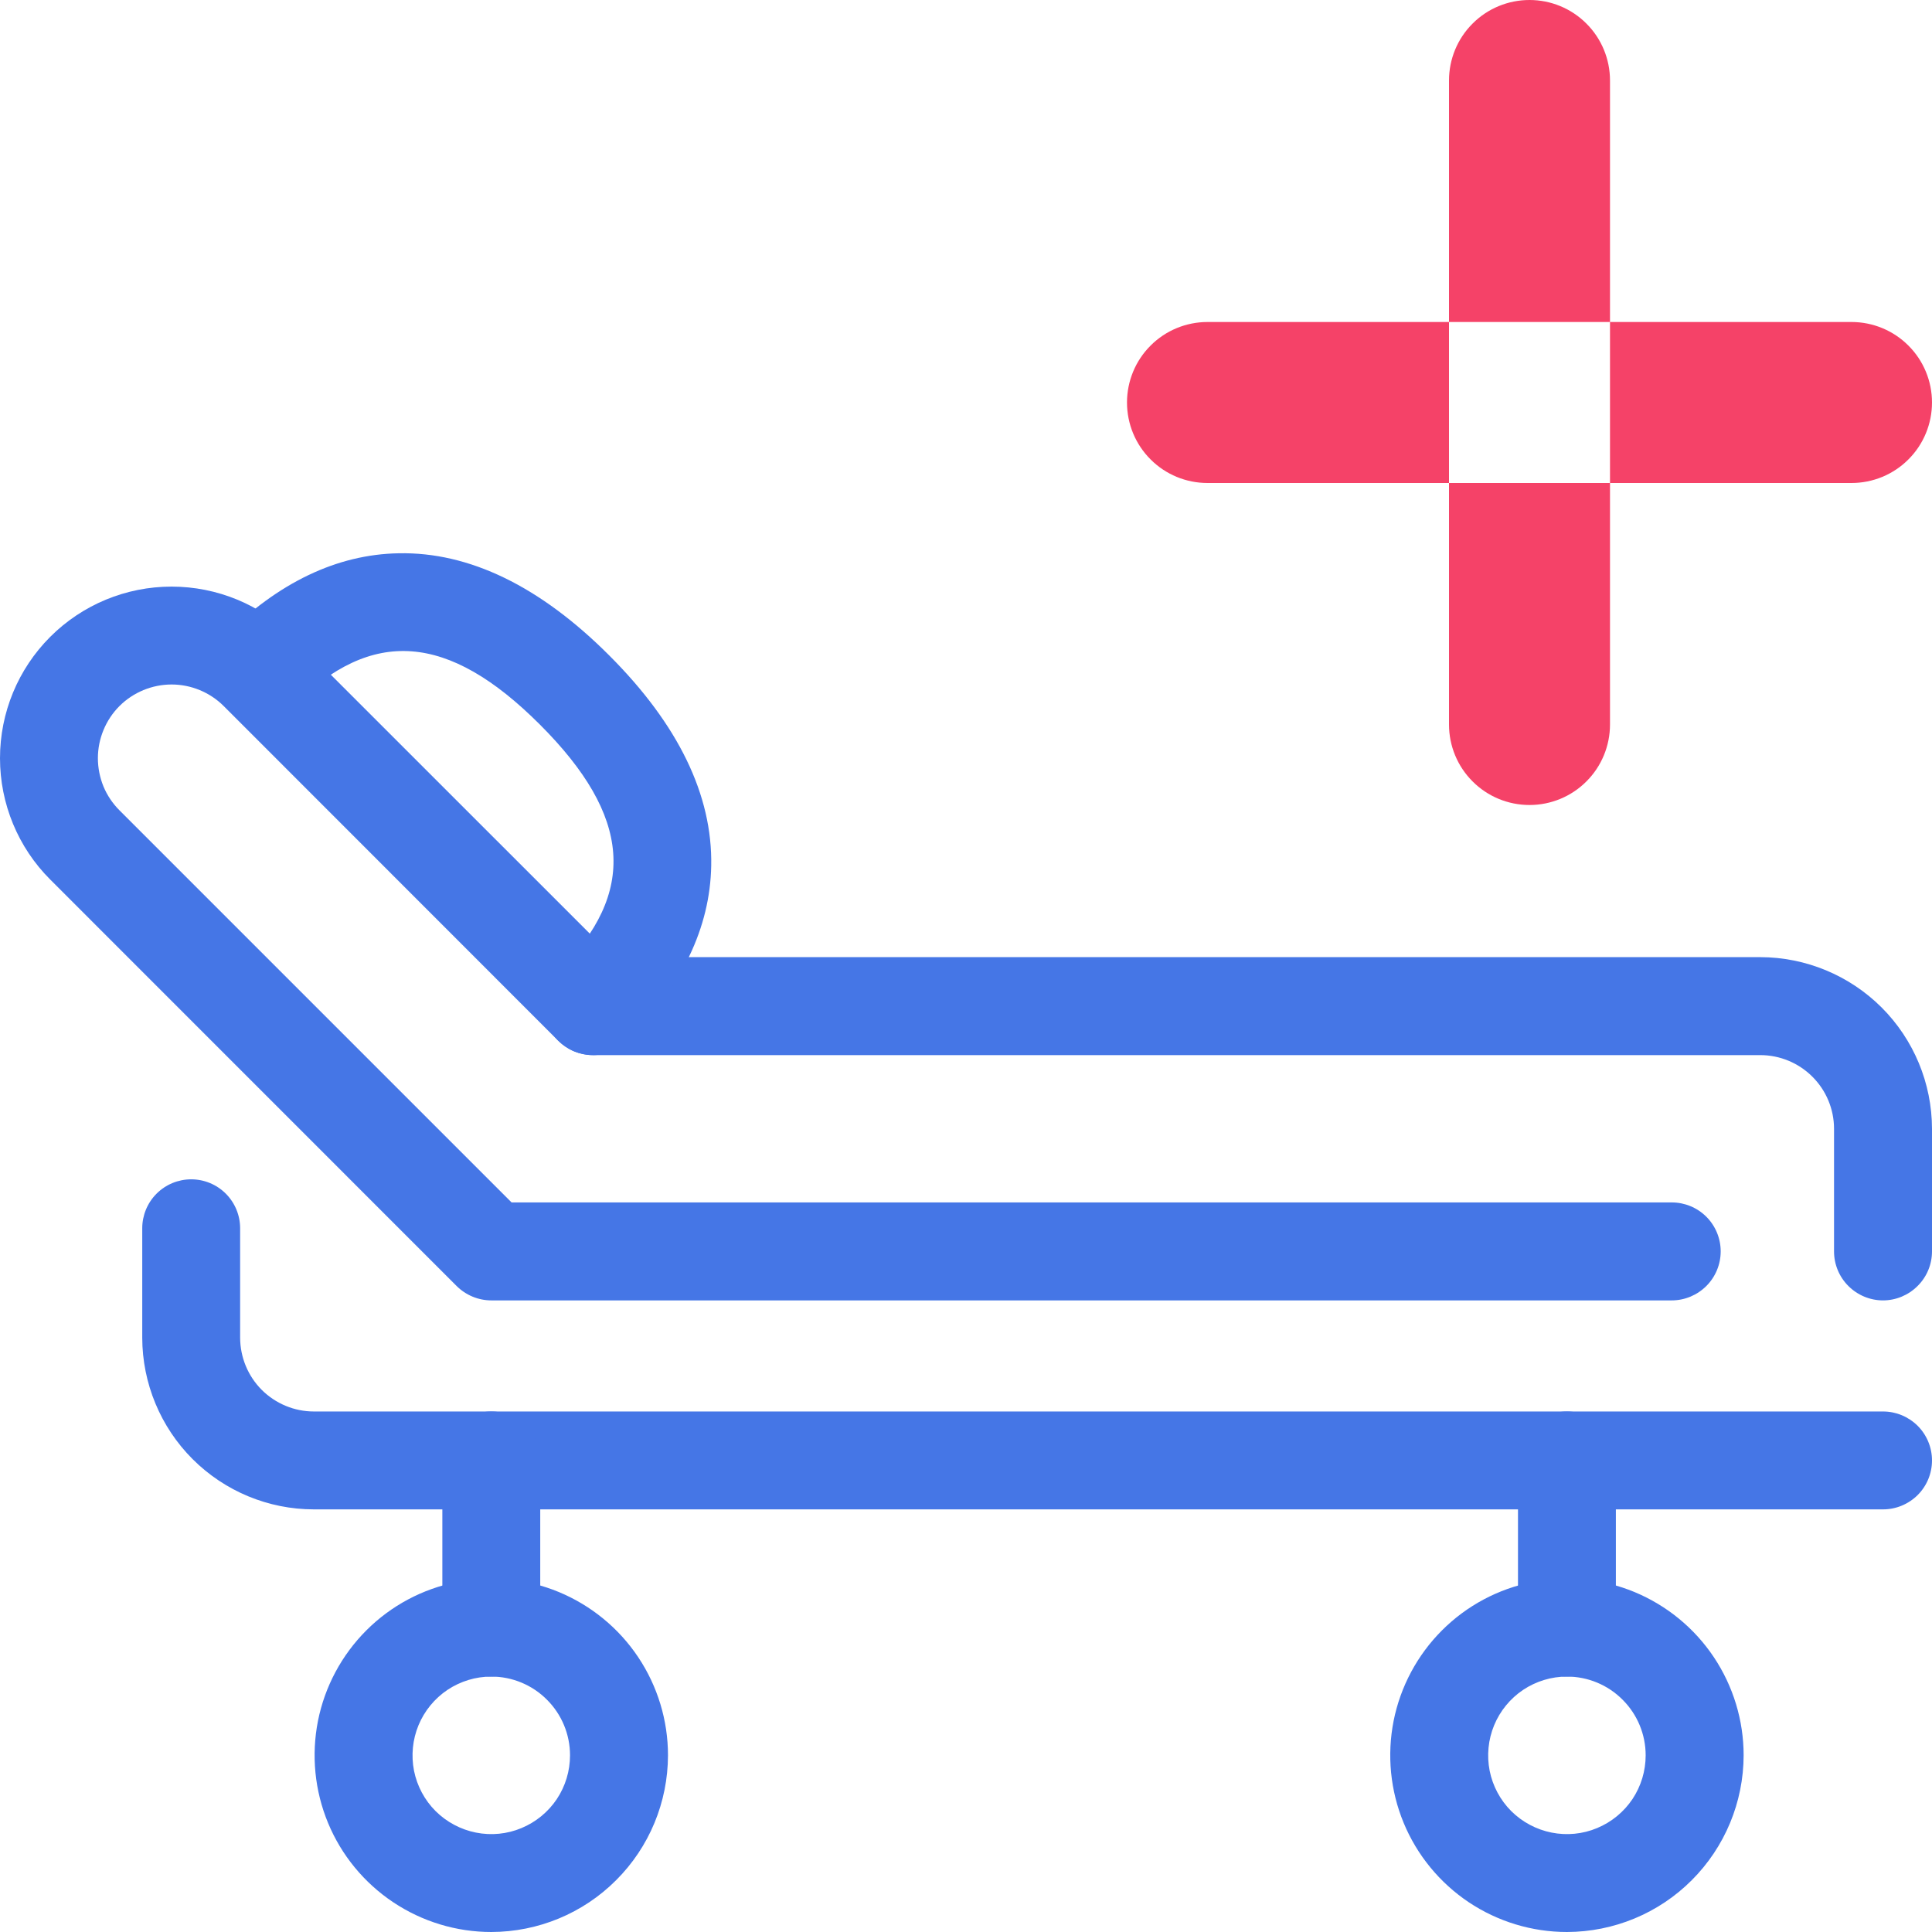
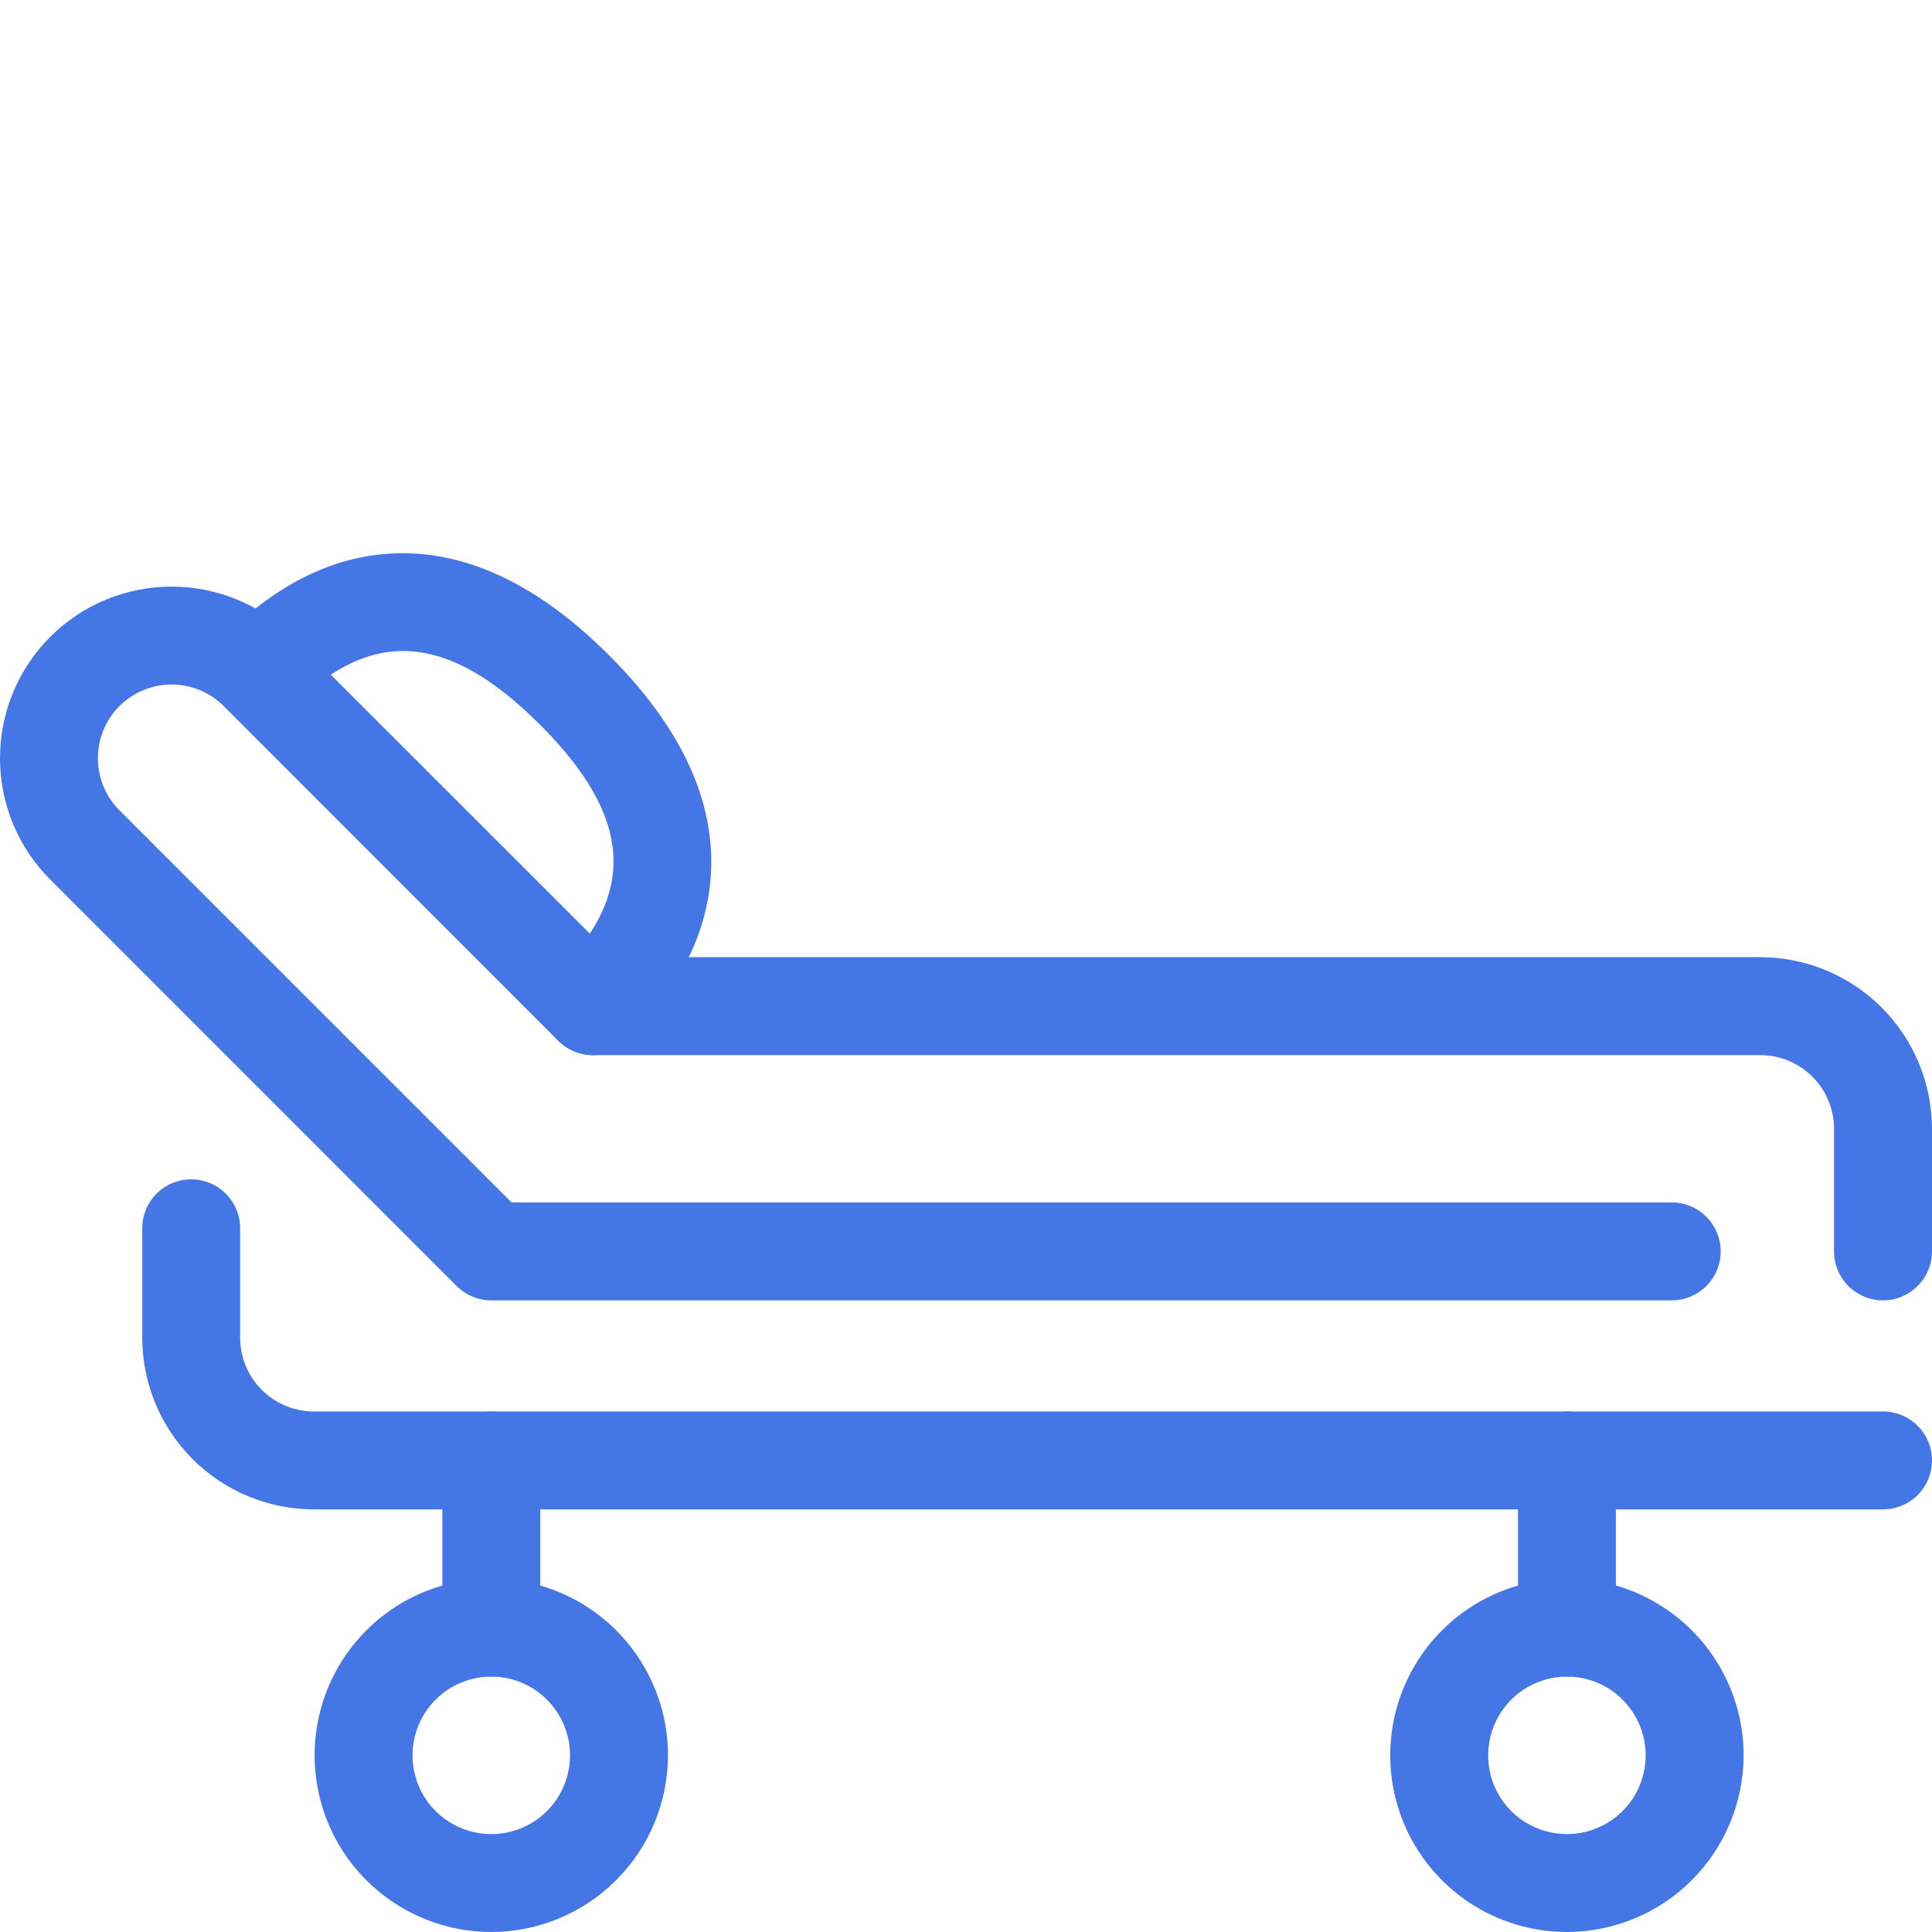
<svg xmlns="http://www.w3.org/2000/svg" width="24" height="24" viewBox="0 0 24 24" fill="none">
  <g clip-path="url(#clip0_6691_552)">
    <path d="M23.392 18.75H3.899C3.334 18.75 2.792 18.525 2.392 18.125C1.993 17.726 1.768 17.183 1.767 16.618V15.258C1.767 15.097 1.831 14.942 1.945 14.828C2.059 14.714 2.214 14.65 2.375 14.65C2.537 14.65 2.691 14.714 2.805 14.828C2.919 14.942 2.983 15.097 2.983 15.258V16.618C2.984 16.861 3.08 17.094 3.252 17.266C3.424 17.437 3.657 17.534 3.899 17.534H23.392C23.553 17.534 23.707 17.598 23.822 17.712C23.936 17.826 24 17.981 24 18.142C24 18.304 23.936 18.458 23.822 18.572C23.707 18.686 23.553 18.75 23.392 18.75Z" fill="#4576E6" />
    <path d="M23.391 16.154C23.23 16.154 23.075 16.089 22.961 15.975C22.847 15.861 22.783 15.707 22.783 15.545V14.022C22.783 13.779 22.686 13.546 22.514 13.375C22.343 13.204 22.11 13.107 21.867 13.107H7.366C7.286 13.107 7.207 13.091 7.133 13.061C7.059 13.03 6.992 12.985 6.935 12.929L2.779 8.771C2.694 8.686 2.593 8.619 2.482 8.573C2.371 8.527 2.252 8.503 2.132 8.503C2.011 8.503 1.892 8.527 1.781 8.573C1.67 8.619 1.569 8.686 1.484 8.771C1.399 8.856 1.332 8.957 1.286 9.068C1.24 9.179 1.216 9.298 1.216 9.418C1.216 9.539 1.24 9.658 1.285 9.769C1.331 9.88 1.399 9.981 1.484 10.066L6.355 14.937H20.767C20.928 14.937 21.083 15.001 21.197 15.115C21.311 15.229 21.375 15.384 21.375 15.545C21.375 15.707 21.311 15.861 21.197 15.975C21.083 16.089 20.928 16.154 20.767 16.154H6.103C5.942 16.154 5.787 16.089 5.673 15.976L0.624 10.926C0.224 10.527 -0 9.984 -0 9.419C-0 8.853 0.224 8.311 0.624 7.911C1.024 7.511 1.566 7.287 2.131 7.287C2.697 7.287 3.239 7.511 3.639 7.911L7.619 11.89H21.867C22.432 11.891 22.974 12.116 23.374 12.515C23.774 12.915 23.999 13.457 24 14.022V15.545C24 15.707 23.936 15.861 23.821 15.975C23.707 16.089 23.553 16.154 23.391 16.154ZM6.103 24C5.669 24 5.245 23.871 4.884 23.63C4.523 23.389 4.241 23.046 4.075 22.645C3.909 22.244 3.866 21.803 3.95 21.377C4.035 20.951 4.244 20.56 4.551 20.253C4.858 19.946 5.249 19.737 5.675 19.653C6.1 19.568 6.542 19.611 6.943 19.777C7.344 19.944 7.687 20.225 7.928 20.586C8.169 20.947 8.298 21.371 8.298 21.805C8.297 22.387 8.066 22.945 7.654 23.356C7.243 23.768 6.685 23.999 6.103 24ZM6.103 20.827C5.909 20.827 5.72 20.885 5.559 20.992C5.398 21.1 5.273 21.253 5.199 21.431C5.125 21.61 5.106 21.807 5.143 21.997C5.181 22.186 5.274 22.361 5.411 22.498C5.548 22.634 5.722 22.727 5.912 22.765C6.102 22.803 6.299 22.784 6.478 22.709C6.656 22.635 6.809 22.51 6.917 22.349C7.024 22.188 7.081 21.999 7.081 21.805C7.081 21.546 6.978 21.297 6.794 21.114C6.611 20.93 6.362 20.827 6.103 20.827ZM19.465 24C19.031 24 18.606 23.871 18.245 23.63C17.885 23.389 17.603 23.046 17.437 22.645C17.271 22.244 17.228 21.803 17.312 21.377C17.397 20.951 17.606 20.56 17.913 20.253C18.22 19.946 18.611 19.737 19.037 19.653C19.462 19.568 19.904 19.611 20.305 19.777C20.706 19.944 21.049 20.225 21.29 20.586C21.531 20.947 21.66 21.371 21.66 21.805C21.659 22.387 21.427 22.945 21.016 23.356C20.605 23.768 20.047 23.999 19.465 24ZM19.465 20.827C19.271 20.827 19.082 20.885 18.921 20.992C18.76 21.1 18.635 21.253 18.561 21.431C18.487 21.61 18.468 21.807 18.505 21.997C18.543 22.186 18.636 22.361 18.773 22.498C18.91 22.634 19.084 22.727 19.274 22.765C19.464 22.803 19.661 22.784 19.84 22.709C20.018 22.635 20.171 22.51 20.279 22.349C20.386 22.188 20.443 21.999 20.443 21.805C20.443 21.546 20.34 21.297 20.156 21.114C19.973 20.93 19.724 20.827 19.465 20.827Z" fill="#4576E6" />
    <path d="M7.366 13.107C7.245 13.107 7.128 13.071 7.028 13.004C6.928 12.938 6.85 12.843 6.804 12.732C6.758 12.62 6.746 12.498 6.769 12.38C6.793 12.262 6.851 12.154 6.936 12.069C7.918 11.087 7.847 10.141 6.707 9.001C5.567 7.861 4.621 7.791 3.639 8.772C3.524 8.883 3.371 8.945 3.211 8.943C3.052 8.942 2.899 8.878 2.787 8.765C2.674 8.652 2.61 8.5 2.608 8.34C2.607 8.181 2.668 8.027 2.779 7.912C3.454 7.237 4.185 6.887 4.952 6.873C5.827 6.855 6.709 7.282 7.567 8.141C8.426 8.999 8.852 9.878 8.835 10.755C8.821 11.522 8.471 12.253 7.796 12.928C7.74 12.984 7.673 13.029 7.599 13.06C7.525 13.091 7.446 13.107 7.366 13.107ZM6.103 20.827C5.942 20.827 5.787 20.763 5.673 20.649C5.559 20.535 5.495 20.38 5.495 20.219V18.142C5.495 17.981 5.559 17.826 5.673 17.712C5.787 17.598 5.942 17.534 6.103 17.534C6.264 17.534 6.419 17.598 6.533 17.712C6.647 17.826 6.711 17.981 6.711 18.142V20.219C6.711 20.38 6.647 20.535 6.533 20.649C6.419 20.763 6.264 20.827 6.103 20.827ZM19.465 20.827C19.304 20.827 19.149 20.763 19.035 20.649C18.921 20.535 18.857 20.38 18.857 20.219V18.142C18.857 17.981 18.921 17.826 19.035 17.712C19.149 17.598 19.304 17.534 19.465 17.534C19.626 17.534 19.781 17.598 19.895 17.712C20.009 17.826 20.073 17.981 20.073 18.142V20.219C20.073 20.38 20.009 20.535 19.895 20.649C19.781 20.763 19.626 20.827 19.465 20.827Z" fill="#4576E6" />
-     <path fill-rule="evenodd" clip-rule="evenodd" d="M23 6H15C14.735 6 14.48 5.895 14.293 5.707C14.105 5.52 14 5.265 14 5C14 4.735 14.105 4.48 14.293 4.293C14.48 4.105 14.735 4 15 4H23C23.265 4 23.52 4.105 23.707 4.293C23.895 4.48 24 4.735 24 5C24 5.265 23.895 5.52 23.707 5.707C23.52 5.895 23.265 6 23 6ZM19 10C18.735 10 18.48 9.895 18.293 9.707C18.105 9.52 18 9.265 18 9V1C18 0.735 18.105 0.48 18.293 0.293C18.48 0.105 18.735 0 19 0C19.265 0 19.52 0.105 19.707 0.293C19.895 0.48 20 0.735 20 1V9C20 9.265 19.895 9.52 19.707 9.707C19.52 9.895 19.265 10 19 10Z" fill="#F54268" />
  </g>
  <defs>
    <clipPath id="clip0_6691_552">
      <rect width="24" height="24" fill="white" />
    </clipPath>
  </defs>
</svg>